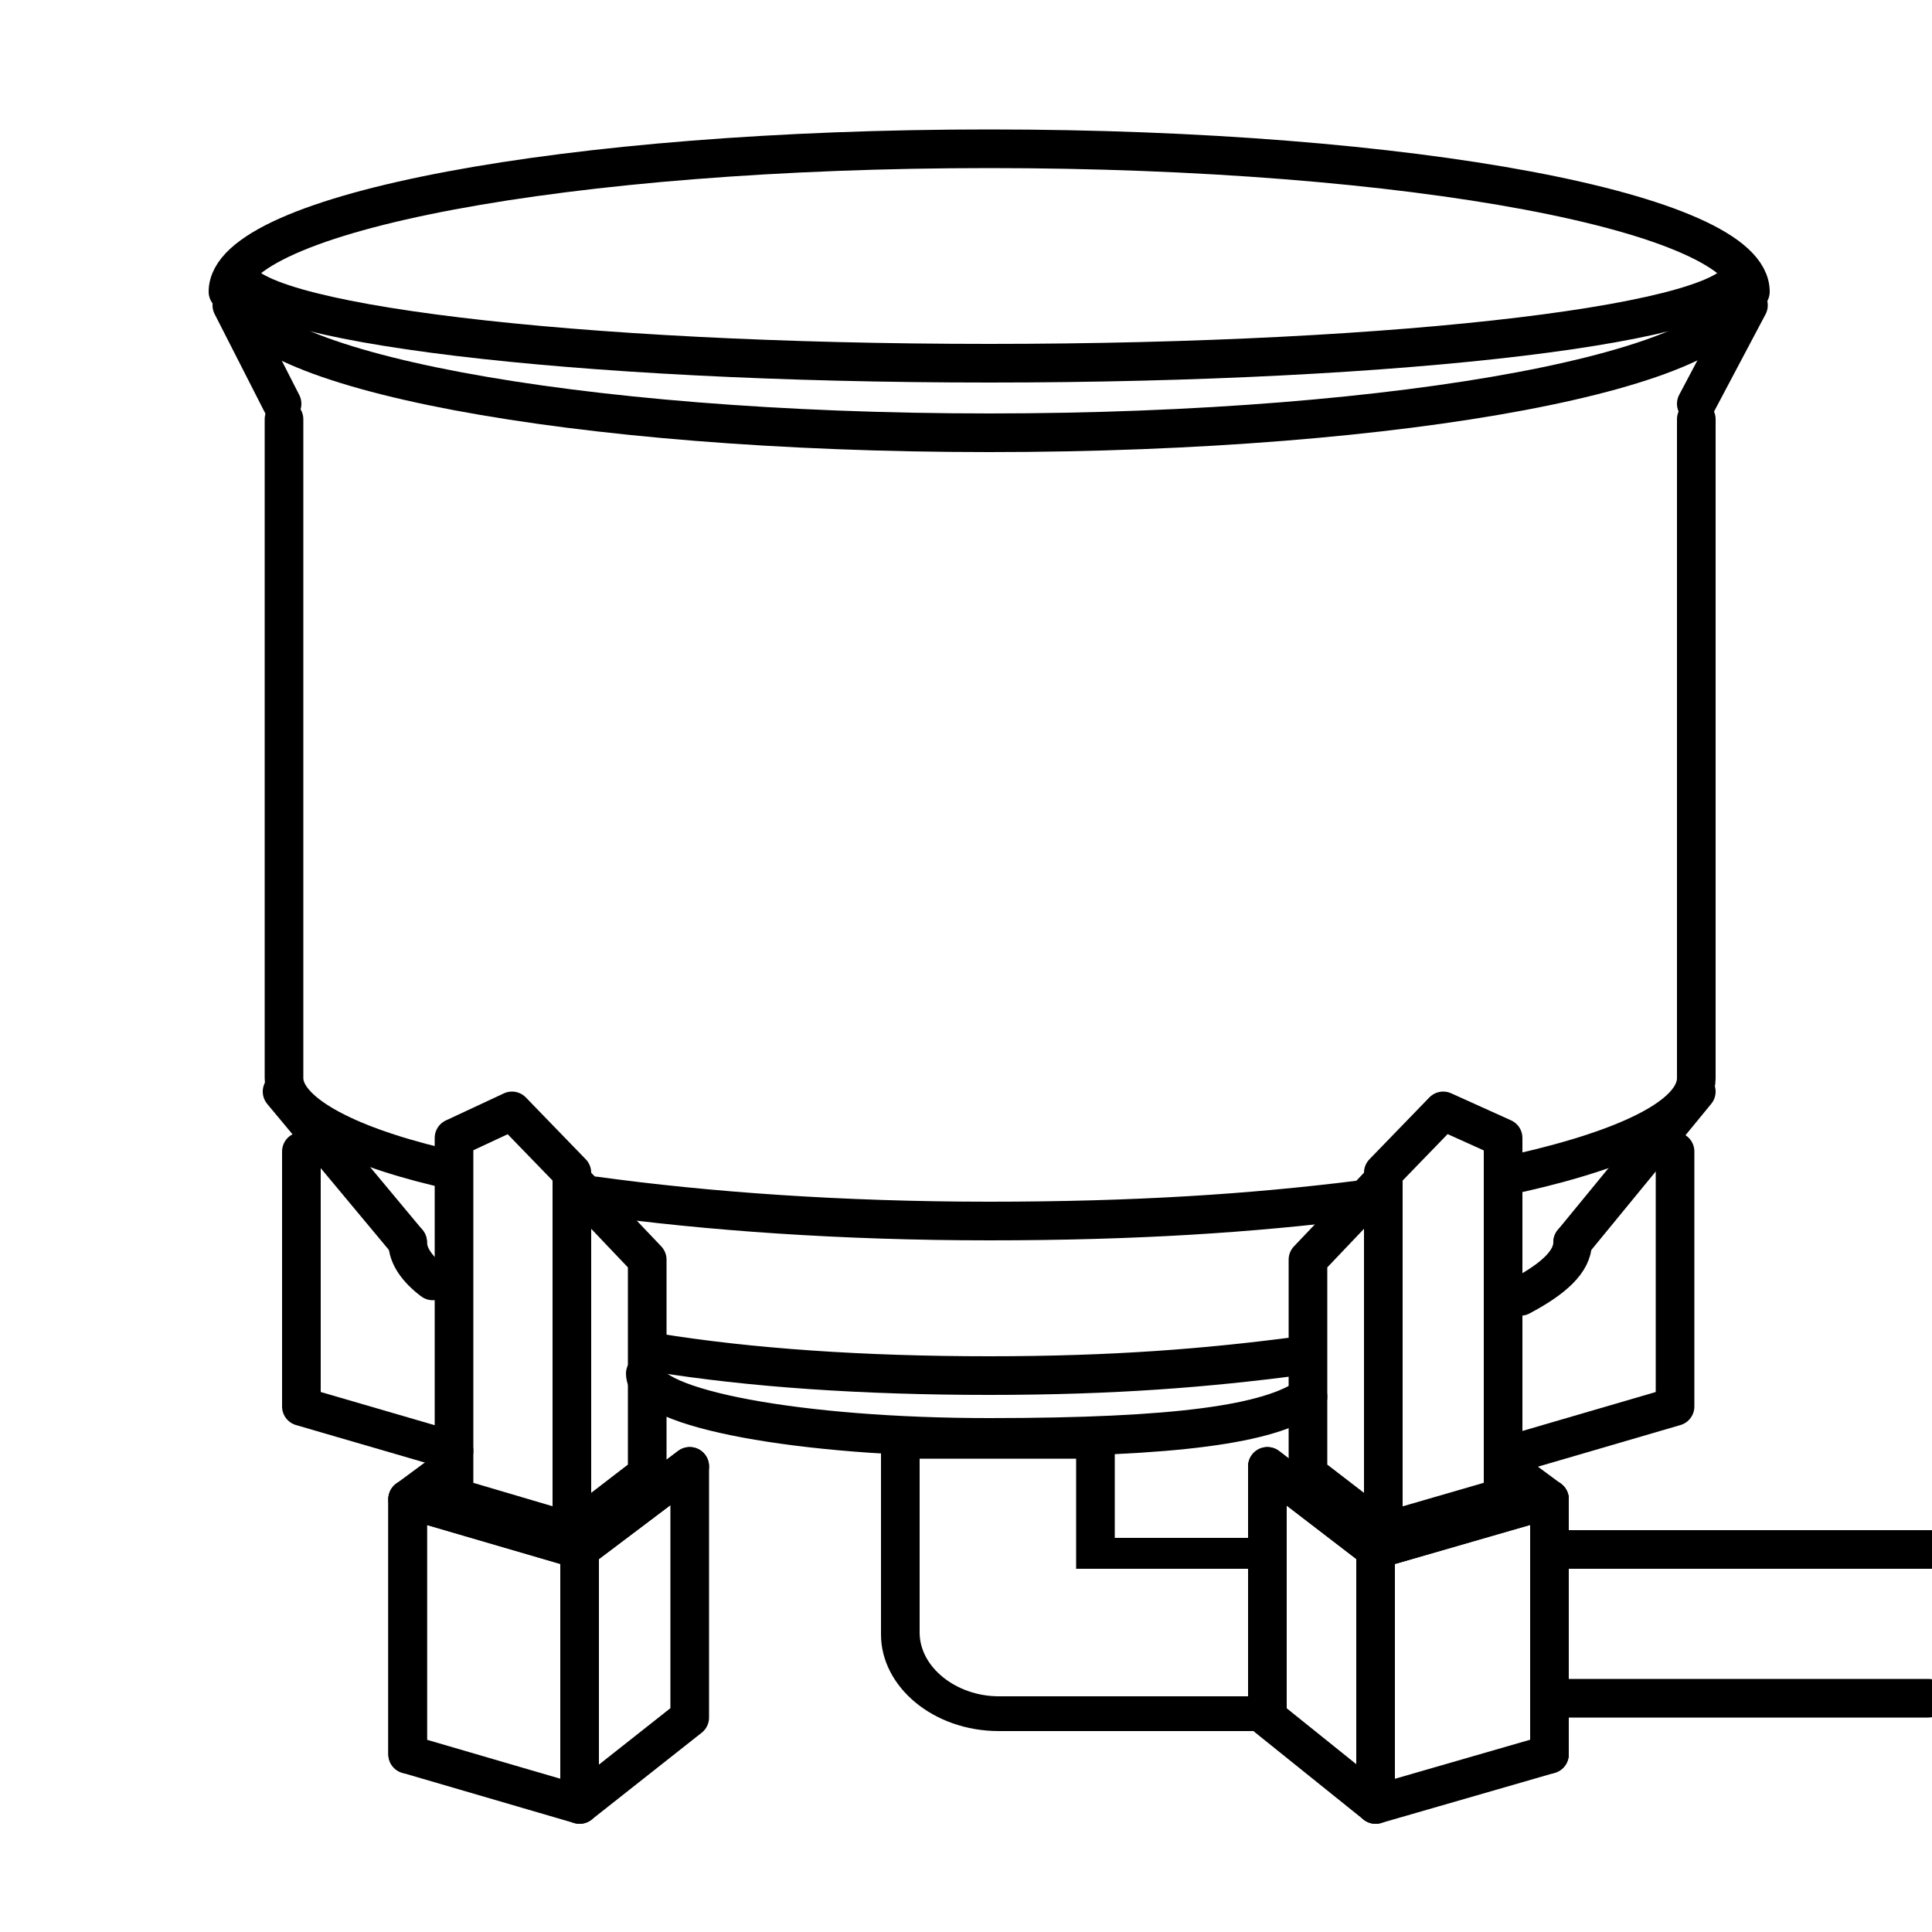
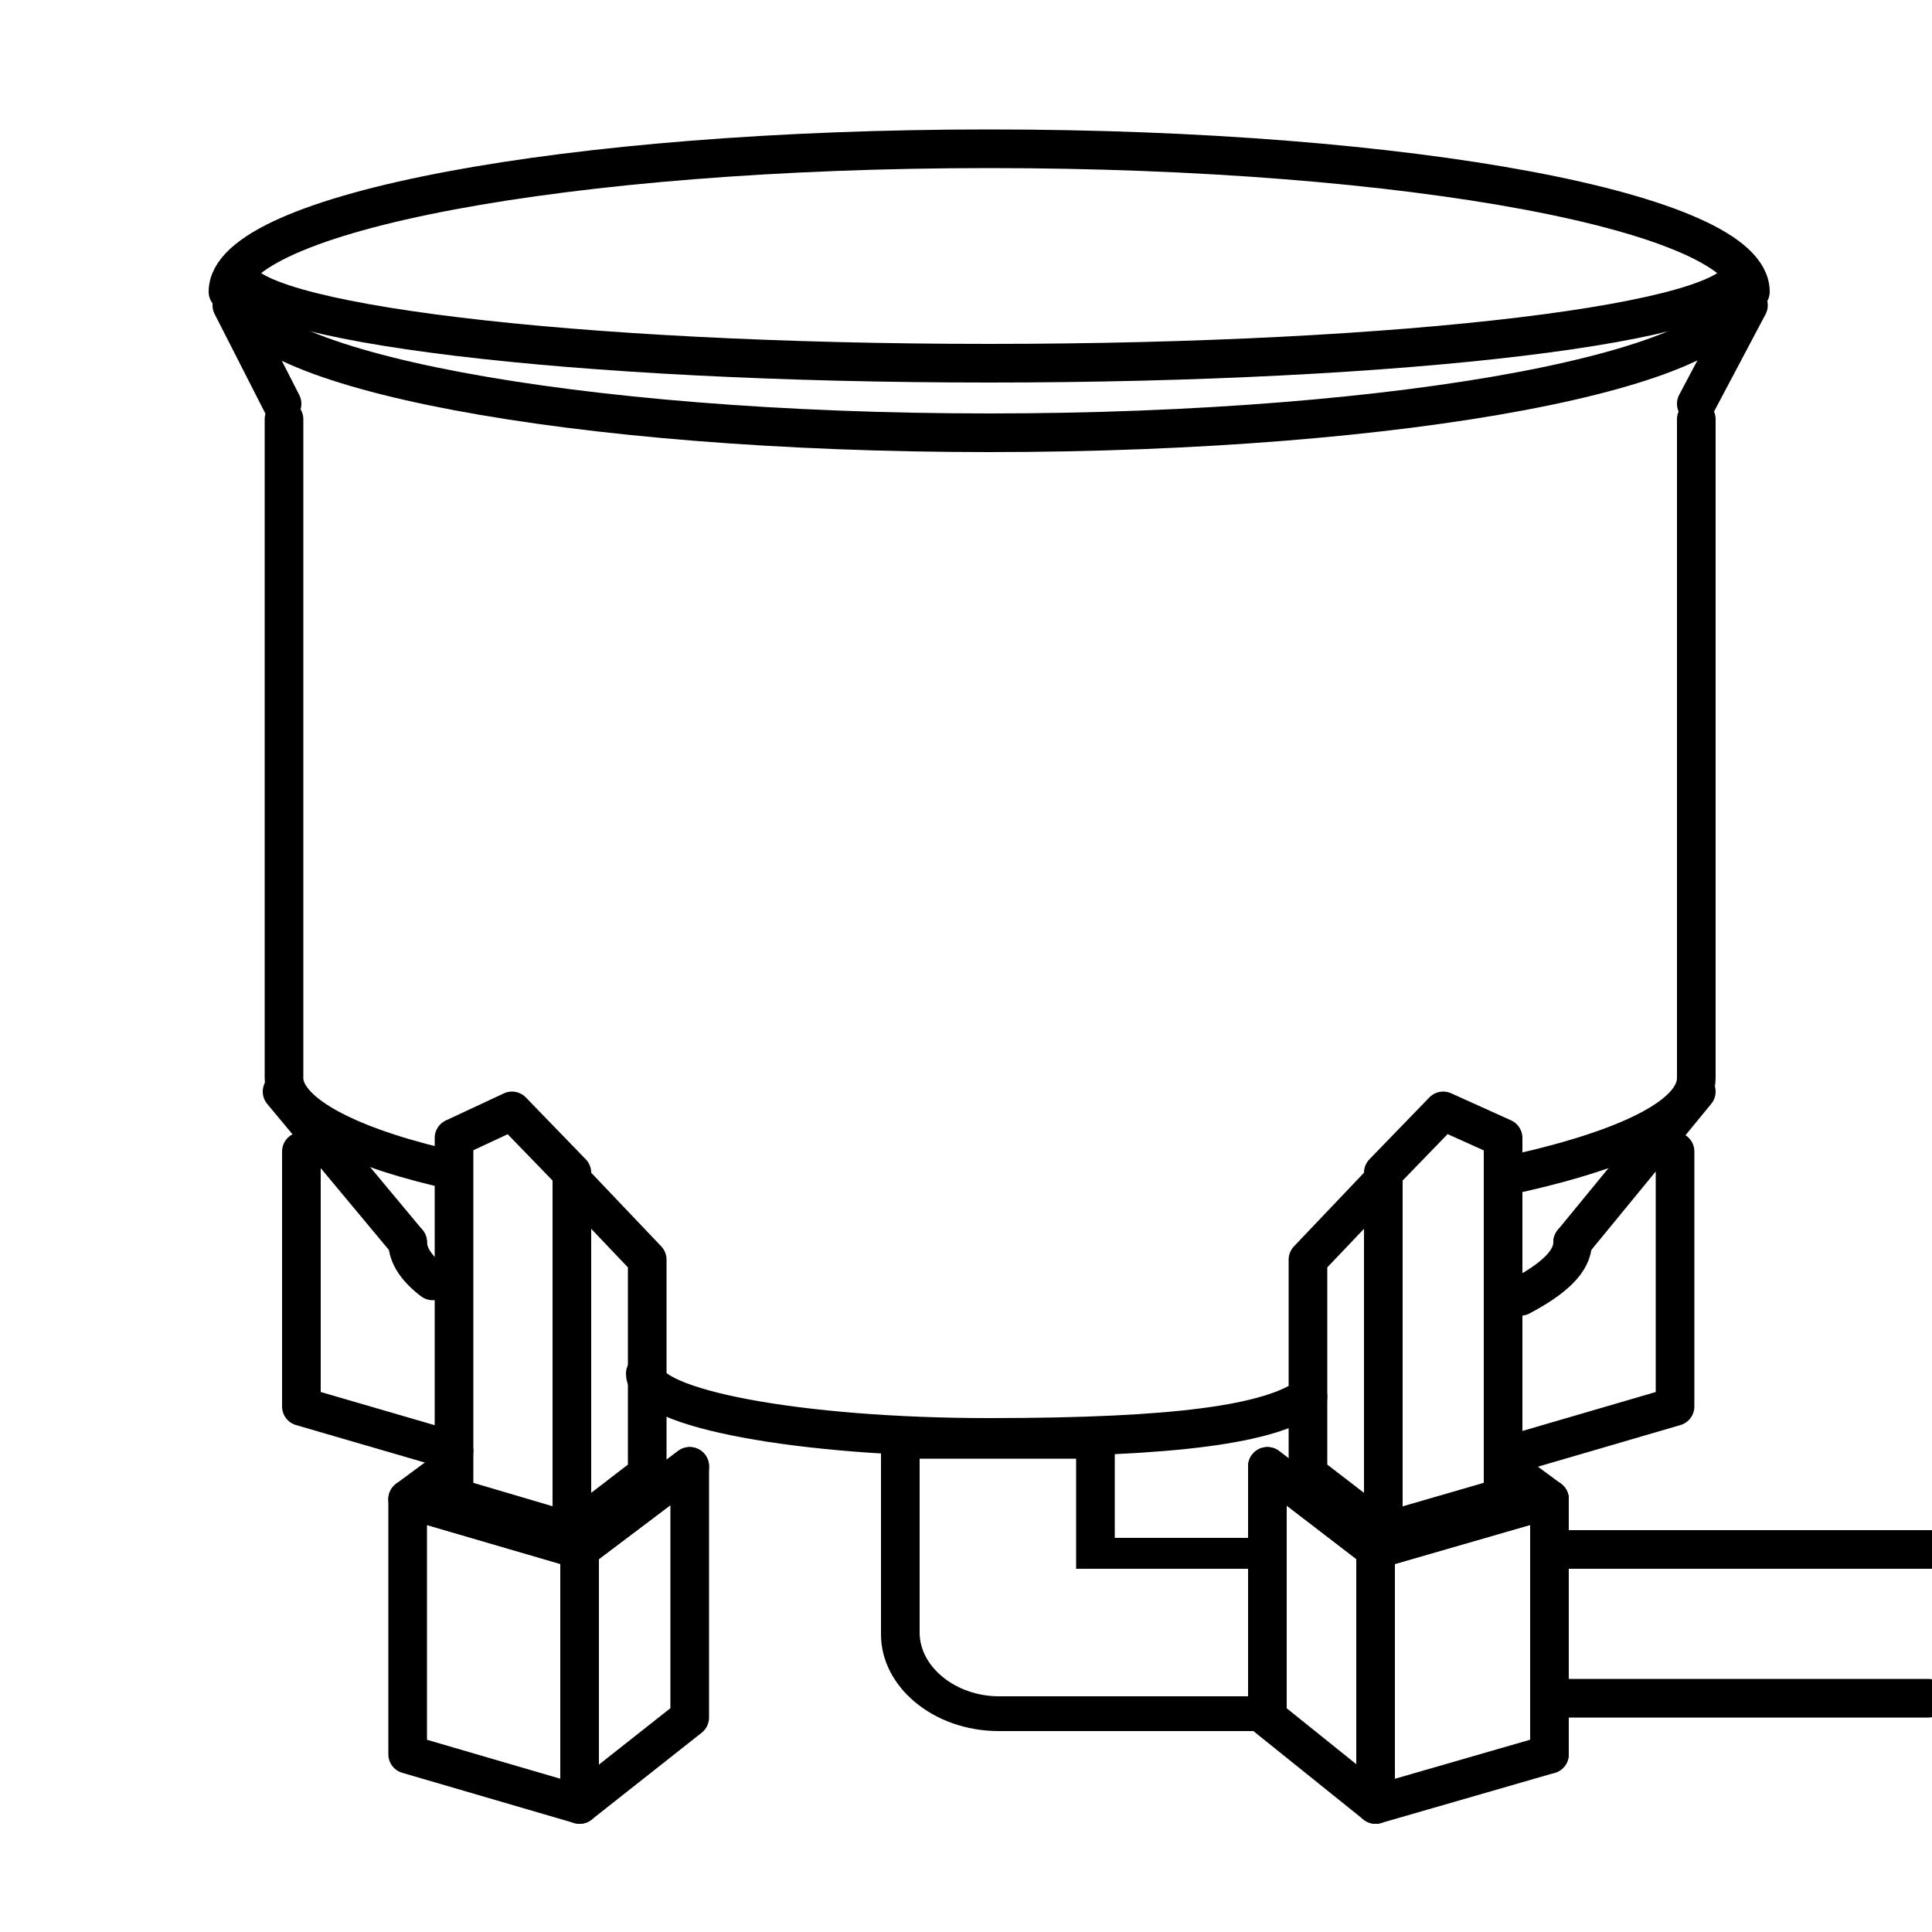
<svg xmlns="http://www.w3.org/2000/svg" id="Layer_1" version="1.1" viewBox="0 0 100 100">
  <defs>
    <style>
      .st0, .st1 {
        fill: none;
      }

      .st0, .st1, .st2 {
        stroke: #000;
        stroke-linecap: round;
        stroke-width: 2px;
      }

      .st0, .st2 {
        stroke-miterlimit: 10;
      }

      .st1 {
        stroke-linejoin: round;
      }

      .st2 {
        fill: #fff;
      }
    </style>
  </defs>
  <g>
    <polyline class="st1" points="77.8 68.1 77.8 75.4 86.7 72.8 86.7 59.6" />
    <polyline class="st1" points="23.5 75.1 15.6 72.8 15.6 59.6" />
    <path class="st0" d="M33.4,71.1c0,1.8,8,3.3,17.8,3.3s14.5-.7,16.5-2.1" />
    <path class="st0" d="M78.7,67.1c1.7-.9,2.7-1.8,2.7-2.8" />
-     <path class="st0" d="M33.9,70c4.9.8,10.8,1.2,17.3,1.2s11.3-.4,15.9-1" />
    <path class="st0" d="M21.1,64.3c0,.7.5,1.4,1.3,2" />
    <path class="st0" d="M78.7,60.7c5.7-1.3,9.1-3,9.1-4.9s0-1.4,0-1.4V21.7" />
-     <path class="st0" d="M30.8,61.9c5.8.8,12.8,1.3,20.4,1.3s13.6-.4,19.2-1.1" />
    <path class="st0" d="M14.7,21.7v32.7s0,.9,0,1.4c0,1.7,3,3.4,8,4.6" />
    <path class="st0" d="M12.3,14.1c0,2.6,17.4,4.7,38.9,4.7s38.9-2.1,38.9-4.7" />
    <line class="st2" x1="14.6" y1="56.5" x2="21.1" y2="64.3" />
    <line class="st2" x1="81.4" y1="64.3" x2="87.8" y2="56.5" />
    <path class="st0" d="M90.6,15.1c0-4.1-17.6-7.4-39.4-7.4S11.8,11,11.8,15.1" />
    <path class="st0" d="M12.3,15.1c0,4,17.4,7.3,38.9,7.3s38.9-3.3,38.9-7.3" />
    <line class="st2" x1="12" y1="15.8" x2="14.6" y2="20.9" />
    <line class="st2" x1="90.5" y1="15.8" x2="87.8" y2="20.9" />
    <g>
      <g>
-         <line class="st1" x1="21.1" y1="90.8" x2="21.1" y2="77.6" />
        <polygon class="st1" points="30 93.4 21.1 90.8 21.1 77.6 30 80.2 30 93.4" />
        <polygon class="st1" points="35.7 88.9 30 93.4 30 80.2 35.7 75.9 35.7 88.9" />
        <polyline class="st1" points="35.7 75.9 30 80.2 21.1 77.6 23.4 75.9" />
      </g>
      <polygon class="st1" points="29.6 79.3 23.5 77.5 23.5 58.9 26.5 57.5 29.6 60.7 29.6 79.3" />
      <polygon class="st1" points="33.5 76.3 29.6 79.3 29.6 61.1 33.5 65.2 33.5 76.3" />
    </g>
    <g>
      <g>
        <line class="st1" x1="80.2" y1="90.8" x2="80.2" y2="77.6" />
        <polygon class="st1" points="71.2 93.4 80.2 90.8 80.2 77.6 71.2 80.2 71.2 93.4" />
        <polygon class="st1" points="65.6 88.9 71.2 93.4 71.2 80.2 65.6 75.9 65.6 88.9" />
        <polyline class="st1" points="65.6 75.9 71.2 80.2 80.2 77.6 77.9 75.9" />
      </g>
      <polygon class="st1" points="71.6 79.3 77.8 77.5 77.8 58.9 74.7 57.5 71.6 60.7 71.6 79.3" />
      <polygon class="st1" points="67.7 76.3 71.6 79.3 71.6 61.1 67.7 65.2 67.7 72.8 67.7 76.3" />
    </g>
    <path d="M65,87.8h-13.3c-2.2,0-4.1-1.5-4.1-3.3v-9h8.1v5.7h9.3v-1.6h-7.3v-5.7h-12.1v10.7c0,2.7,2.7,5,6.1,5h13.3v-1.6Z" />
  </g>
  <polyline class="st1" points="99.8 87.9 80.2 87.9 80.2 80.2 100 80.2" />
</svg>